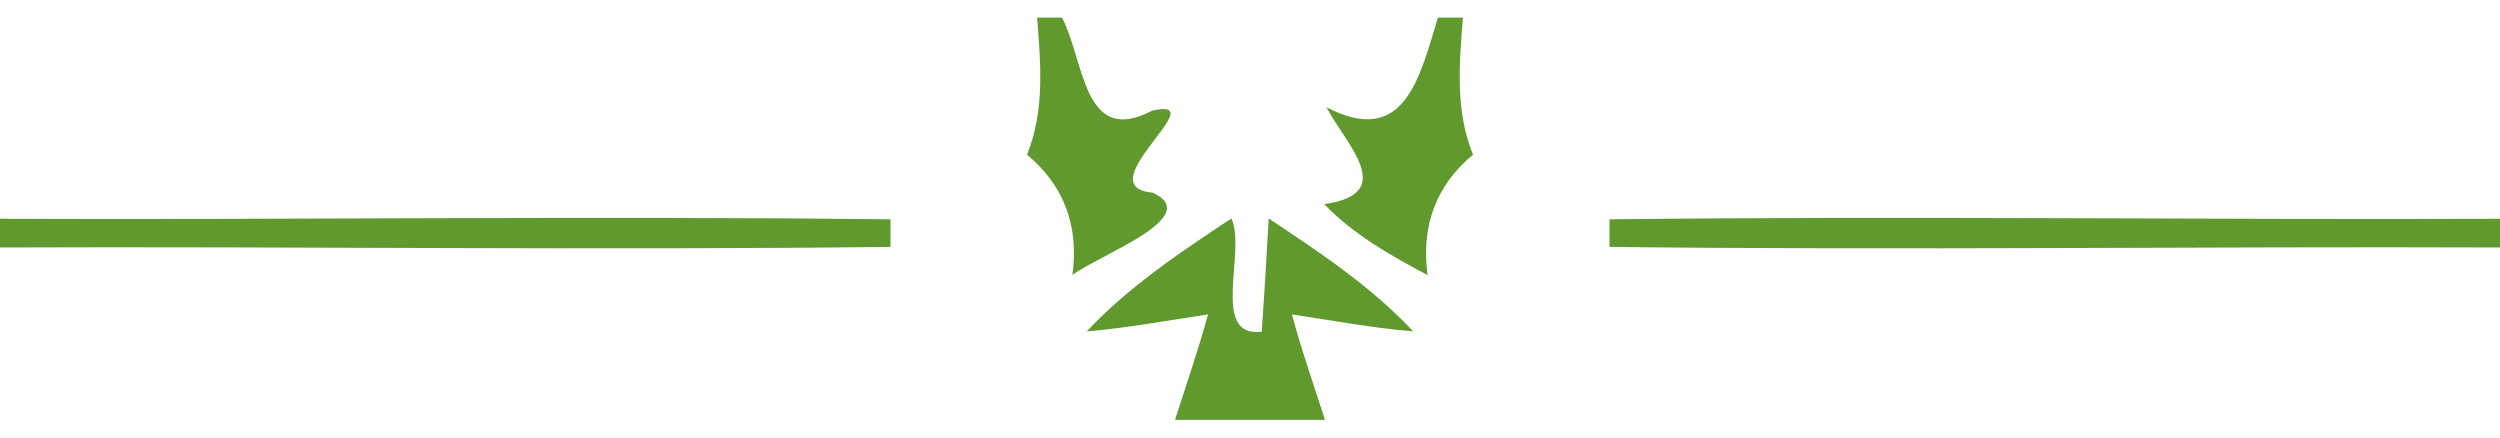
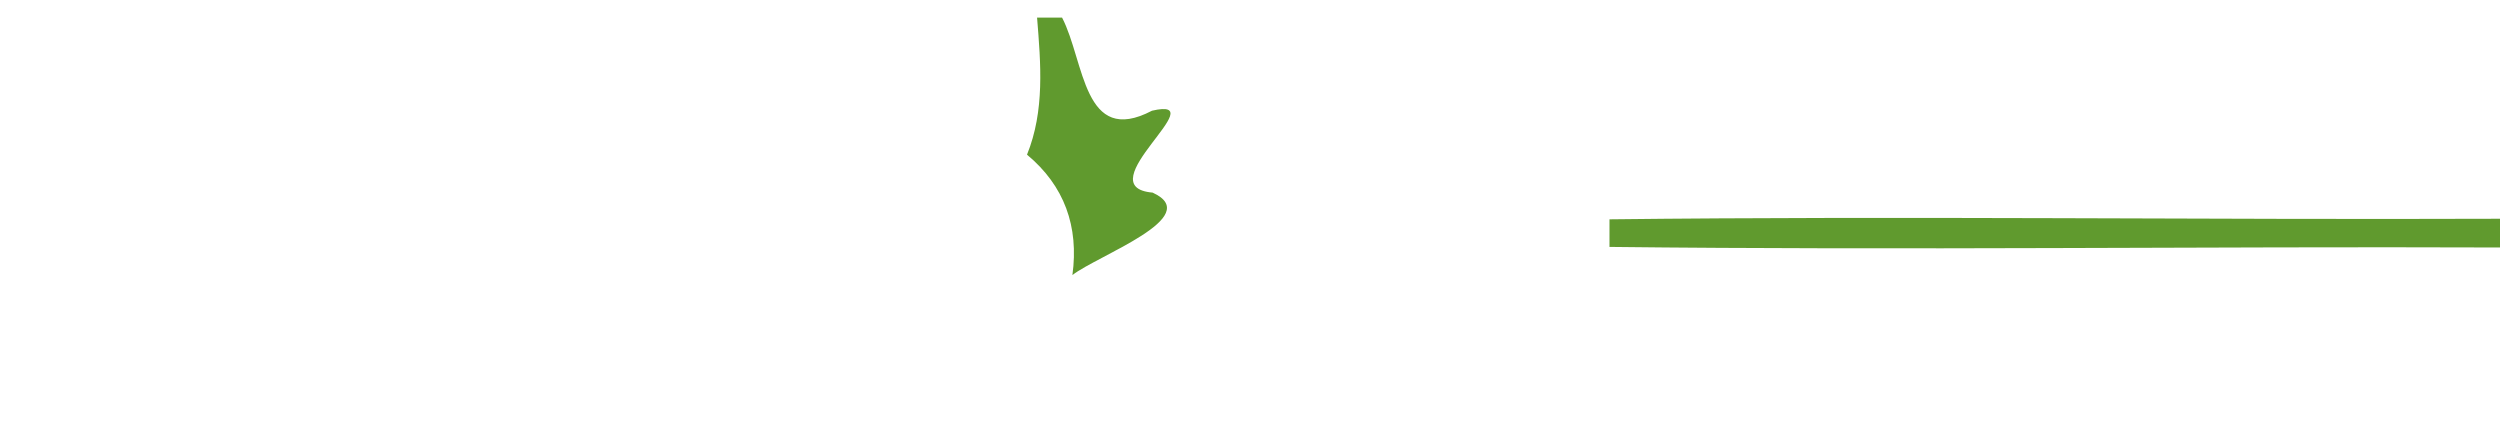
<svg xmlns="http://www.w3.org/2000/svg" width="80pt" height="14pt" viewBox="0 0 87 14" version="1.1">
  <g id="#478a0d">
    <path fill="#478a0d" opacity="0.86" d=" M 36.09 0.00 L 36.96 0.00 C 37.75 1.52 37.69 4.50 40.09 3.24 C 42.34 2.72 37.78 5.89 40.11 6.09 C 41.95 6.93 38.19 8.28 37.32 8.96 C 37.55 7.27 37.04 5.85 35.74 4.77 C 36.36 3.24 36.22 1.61 36.09 0.00 Z" />
-     <path fill="#478a0d" opacity="0.86" d=" M 50.04 0.00 L 50.91 0.00 C 50.78 1.61 50.64 3.24 51.26 4.77 C 49.96 5.85 49.45 7.27 49.68 8.96 C 48.39 8.28 47.10 7.55 46.08 6.49 C 48.66 6.13 46.86 4.44 46.16 3.12 C 48.86 4.52 49.39 2.14 50.04 0.00 Z" />
-     <path fill="#478a0d" opacity="0.86" d=" M 0.00 7.00 C 10.33 7.04 20.66 6.90 30.99 7.02 L 30.99 7.98 C 20.66 8.10 10.33 7.96 0.00 8.00 L 0.00 7.00 Z" />
-     <path fill="#478a0d" opacity="0.86" d=" M 37.82 10.92 C 39.28 9.36 41.07 8.17 42.85 6.99 C 43.39 8.11 42.09 11.16 43.91 10.93 C 44.00 9.62 44.08 8.31 44.15 6.99 C 45.93 8.17 47.72 9.36 49.18 10.92 C 47.76 10.80 46.37 10.54 44.96 10.33 C 45.29 11.57 45.72 12.78 46.11 14.00 L 40.89 14.00 C 41.28 12.78 41.70 11.57 42.04 10.33 C 40.63 10.54 39.23 10.80 37.82 10.92 Z" />
    <path fill="#478a0d" opacity="0.86" d=" M 56.01 7.02 C 66.34 6.90 76.67 7.04 87.00 7.00 L 87.00 8.00 C 76.67 7.96 66.34 8.10 56.01 7.98 L 56.01 7.02 Z" />
  </g>
</svg>